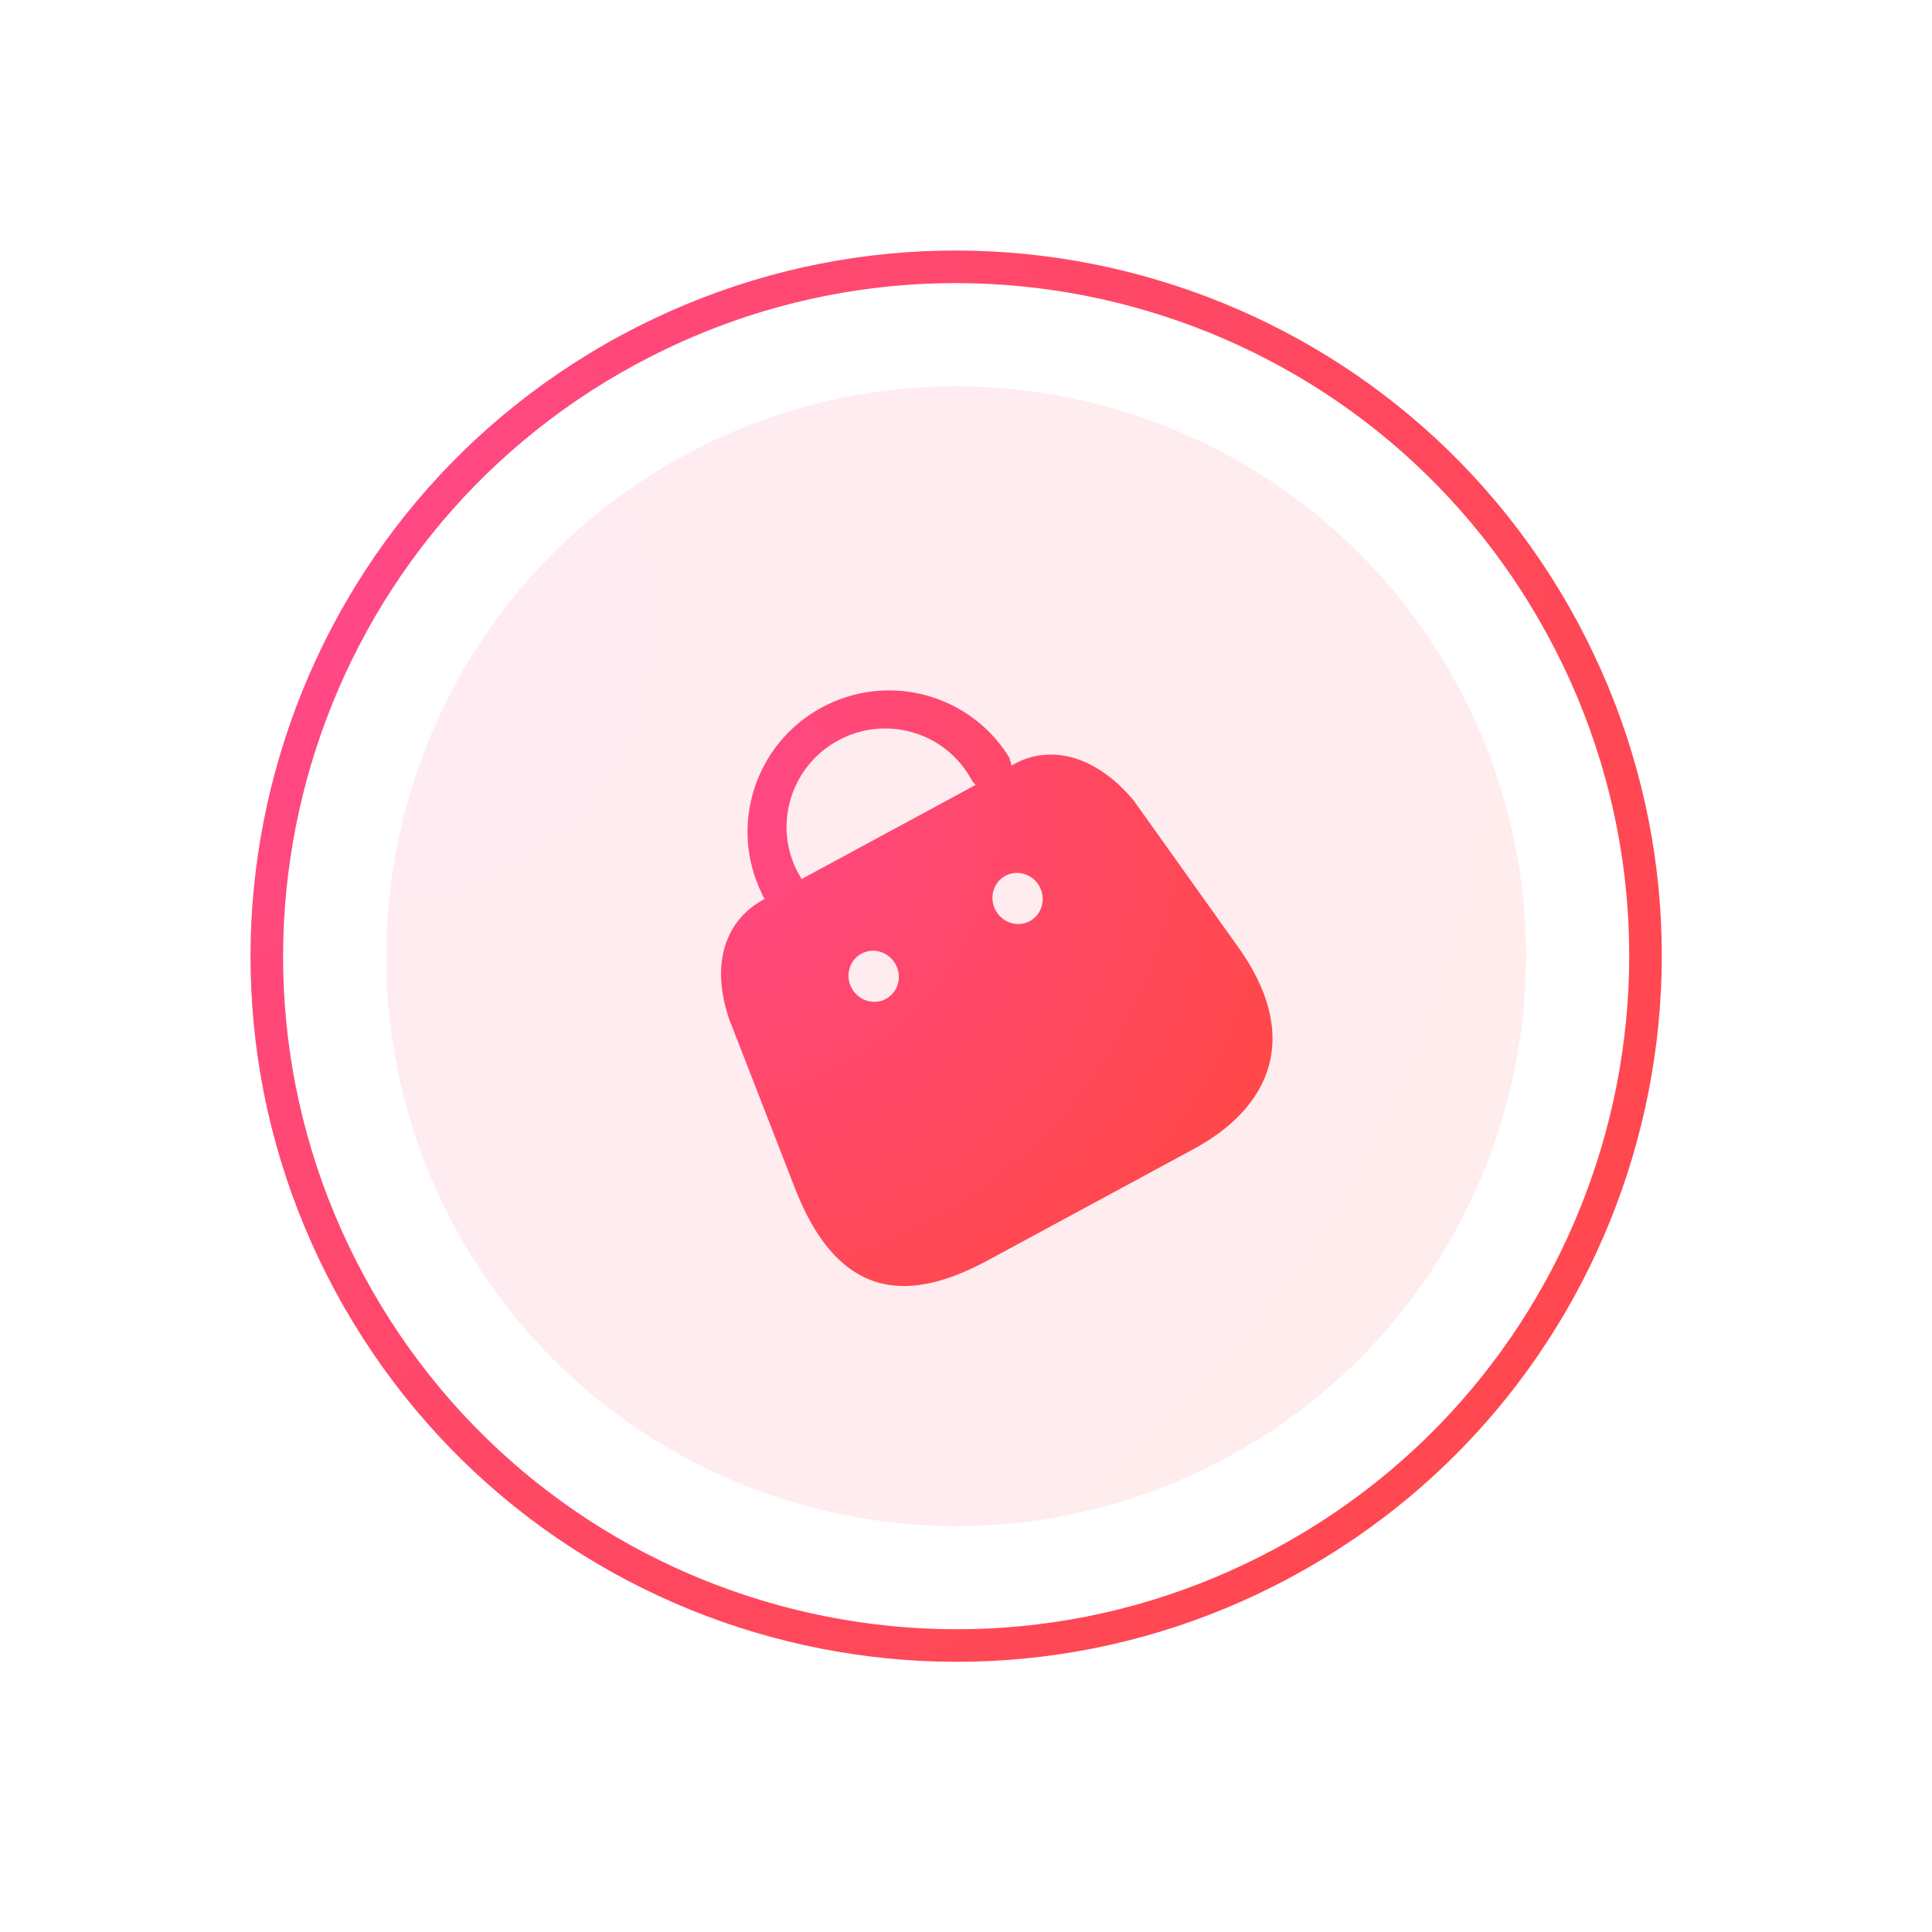
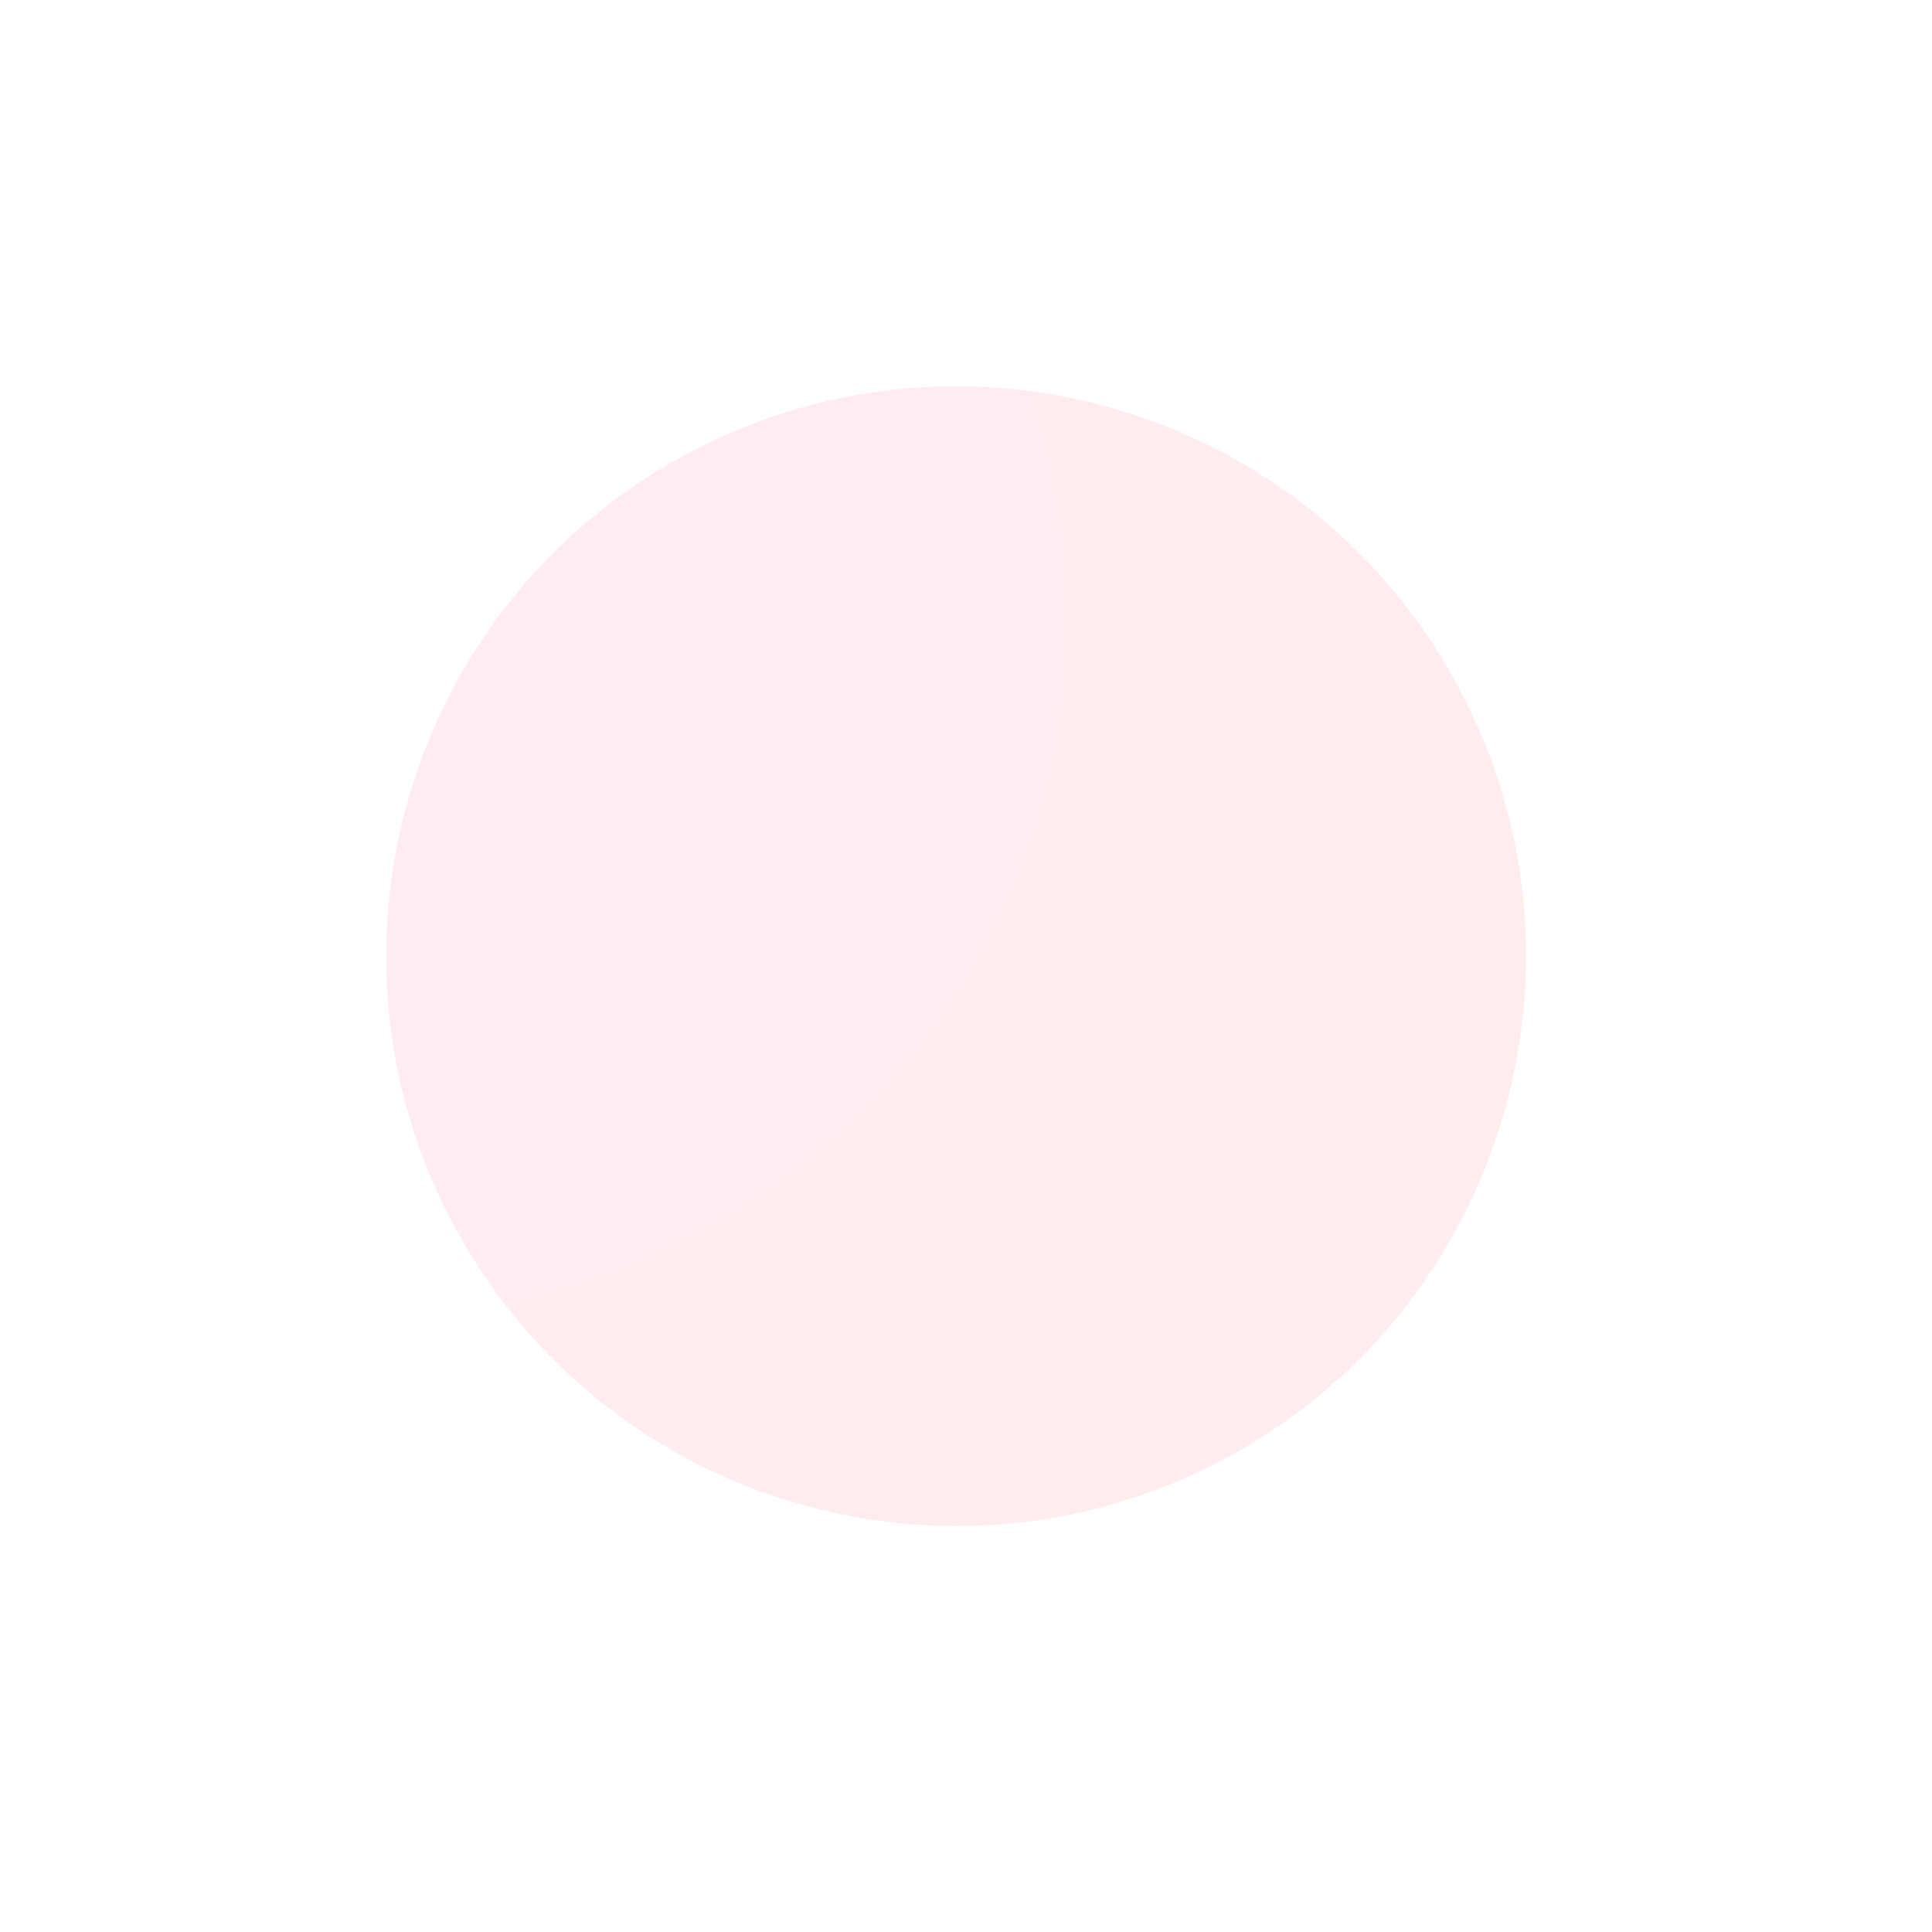
<svg xmlns="http://www.w3.org/2000/svg" width="89" height="89" viewBox="0 0 89 89" fill="none">
-   <path fill-rule="evenodd" clip-rule="evenodd" d="M58.792 71.316C73.852 63.172 79.459 44.362 71.315 29.302C63.172 14.242 44.362 8.635 29.302 16.779C14.242 24.922 8.635 43.733 16.778 58.792C24.922 73.853 43.732 79.46 58.792 71.316ZM59.506 72.635C75.294 64.098 81.172 44.377 72.635 28.588C64.097 12.8 44.377 6.922 28.588 15.459C12.799 23.997 6.921 43.717 15.459 59.506C23.996 75.295 43.717 81.173 59.506 72.635Z" fill="url(#paint0_radial_871_2196)" />
  <path opacity="0.1" d="M67.135 31.562C74.031 44.314 69.283 60.242 56.531 67.138C43.779 74.034 27.85 69.286 20.955 56.534C14.059 43.781 18.807 27.853 31.559 20.957C44.312 14.062 60.24 18.809 67.135 31.562Z" fill="url(#paint1_radial_871_2196)" />
-   <path fill-rule="evenodd" clip-rule="evenodd" d="M46.593 35.267C46.585 35.166 46.555 35.069 46.503 34.982L46.533 34.965C44.752 31.979 40.924 30.931 37.855 32.591C34.785 34.251 33.566 38.027 35.091 41.153C35.122 41.246 35.169 41.334 35.23 41.411L35.141 41.46C33.673 42.253 32.628 44.071 33.581 46.922L36.527 54.498C38.615 60.102 42.002 59.954 45.504 58.06L54.999 52.925C58.491 51.037 60.073 47.745 56.924 43.469L52.206 36.85C50.301 34.608 48.219 34.388 46.772 35.17L46.593 35.267ZM44.947 36.157C44.87 36.092 44.806 36.014 44.757 35.926C43.57 33.73 40.82 32.915 38.617 34.107C36.413 35.298 35.589 38.045 36.777 40.241C36.838 40.319 36.885 40.406 36.916 40.5L44.947 36.157ZM40.81 46.016C40.251 46.318 39.545 46.096 39.234 45.521C38.923 44.946 39.124 44.234 39.683 43.932C40.242 43.63 40.947 43.851 41.258 44.426C41.57 45.002 41.369 45.713 40.81 46.016ZM45.864 41.936C46.175 42.511 46.881 42.733 47.44 42.43C47.999 42.128 48.2 41.416 47.889 40.841C47.578 40.266 46.872 40.044 46.313 40.347C45.754 40.649 45.553 41.36 45.864 41.936Z" fill="url(#paint2_radial_871_2196)" />
  <defs>
    <radialGradient id="paint0_radial_871_2196" cx="0" cy="0" r="1" gradientUnits="userSpaceOnUse" gradientTransform="translate(10.482 25.25) rotate(23.791) scale(79.527)">
      <stop stop-color="#FF488A" />
      <stop offset="1" stop-color="#FF4848" />
    </radialGradient>
    <radialGradient id="paint1_radial_871_2196" cx="0" cy="0" r="1" gradientUnits="userSpaceOnUse" gradientTransform="translate(16.935 28.865) rotate(23.791) scale(64.234)">
      <stop stop-color="#FF488A" />
      <stop offset="1" stop-color="#FF4848" />
    </radialGradient>
    <radialGradient id="paint2_radial_871_2196" cx="0" cy="0" r="1" gradientUnits="userSpaceOnUse" gradientTransform="translate(31.321 36.124) rotate(26.672) scale(30.703 29.758)">
      <stop stop-color="#FF488A" />
      <stop offset="1" stop-color="#FF4848" />
    </radialGradient>
  </defs>
</svg>